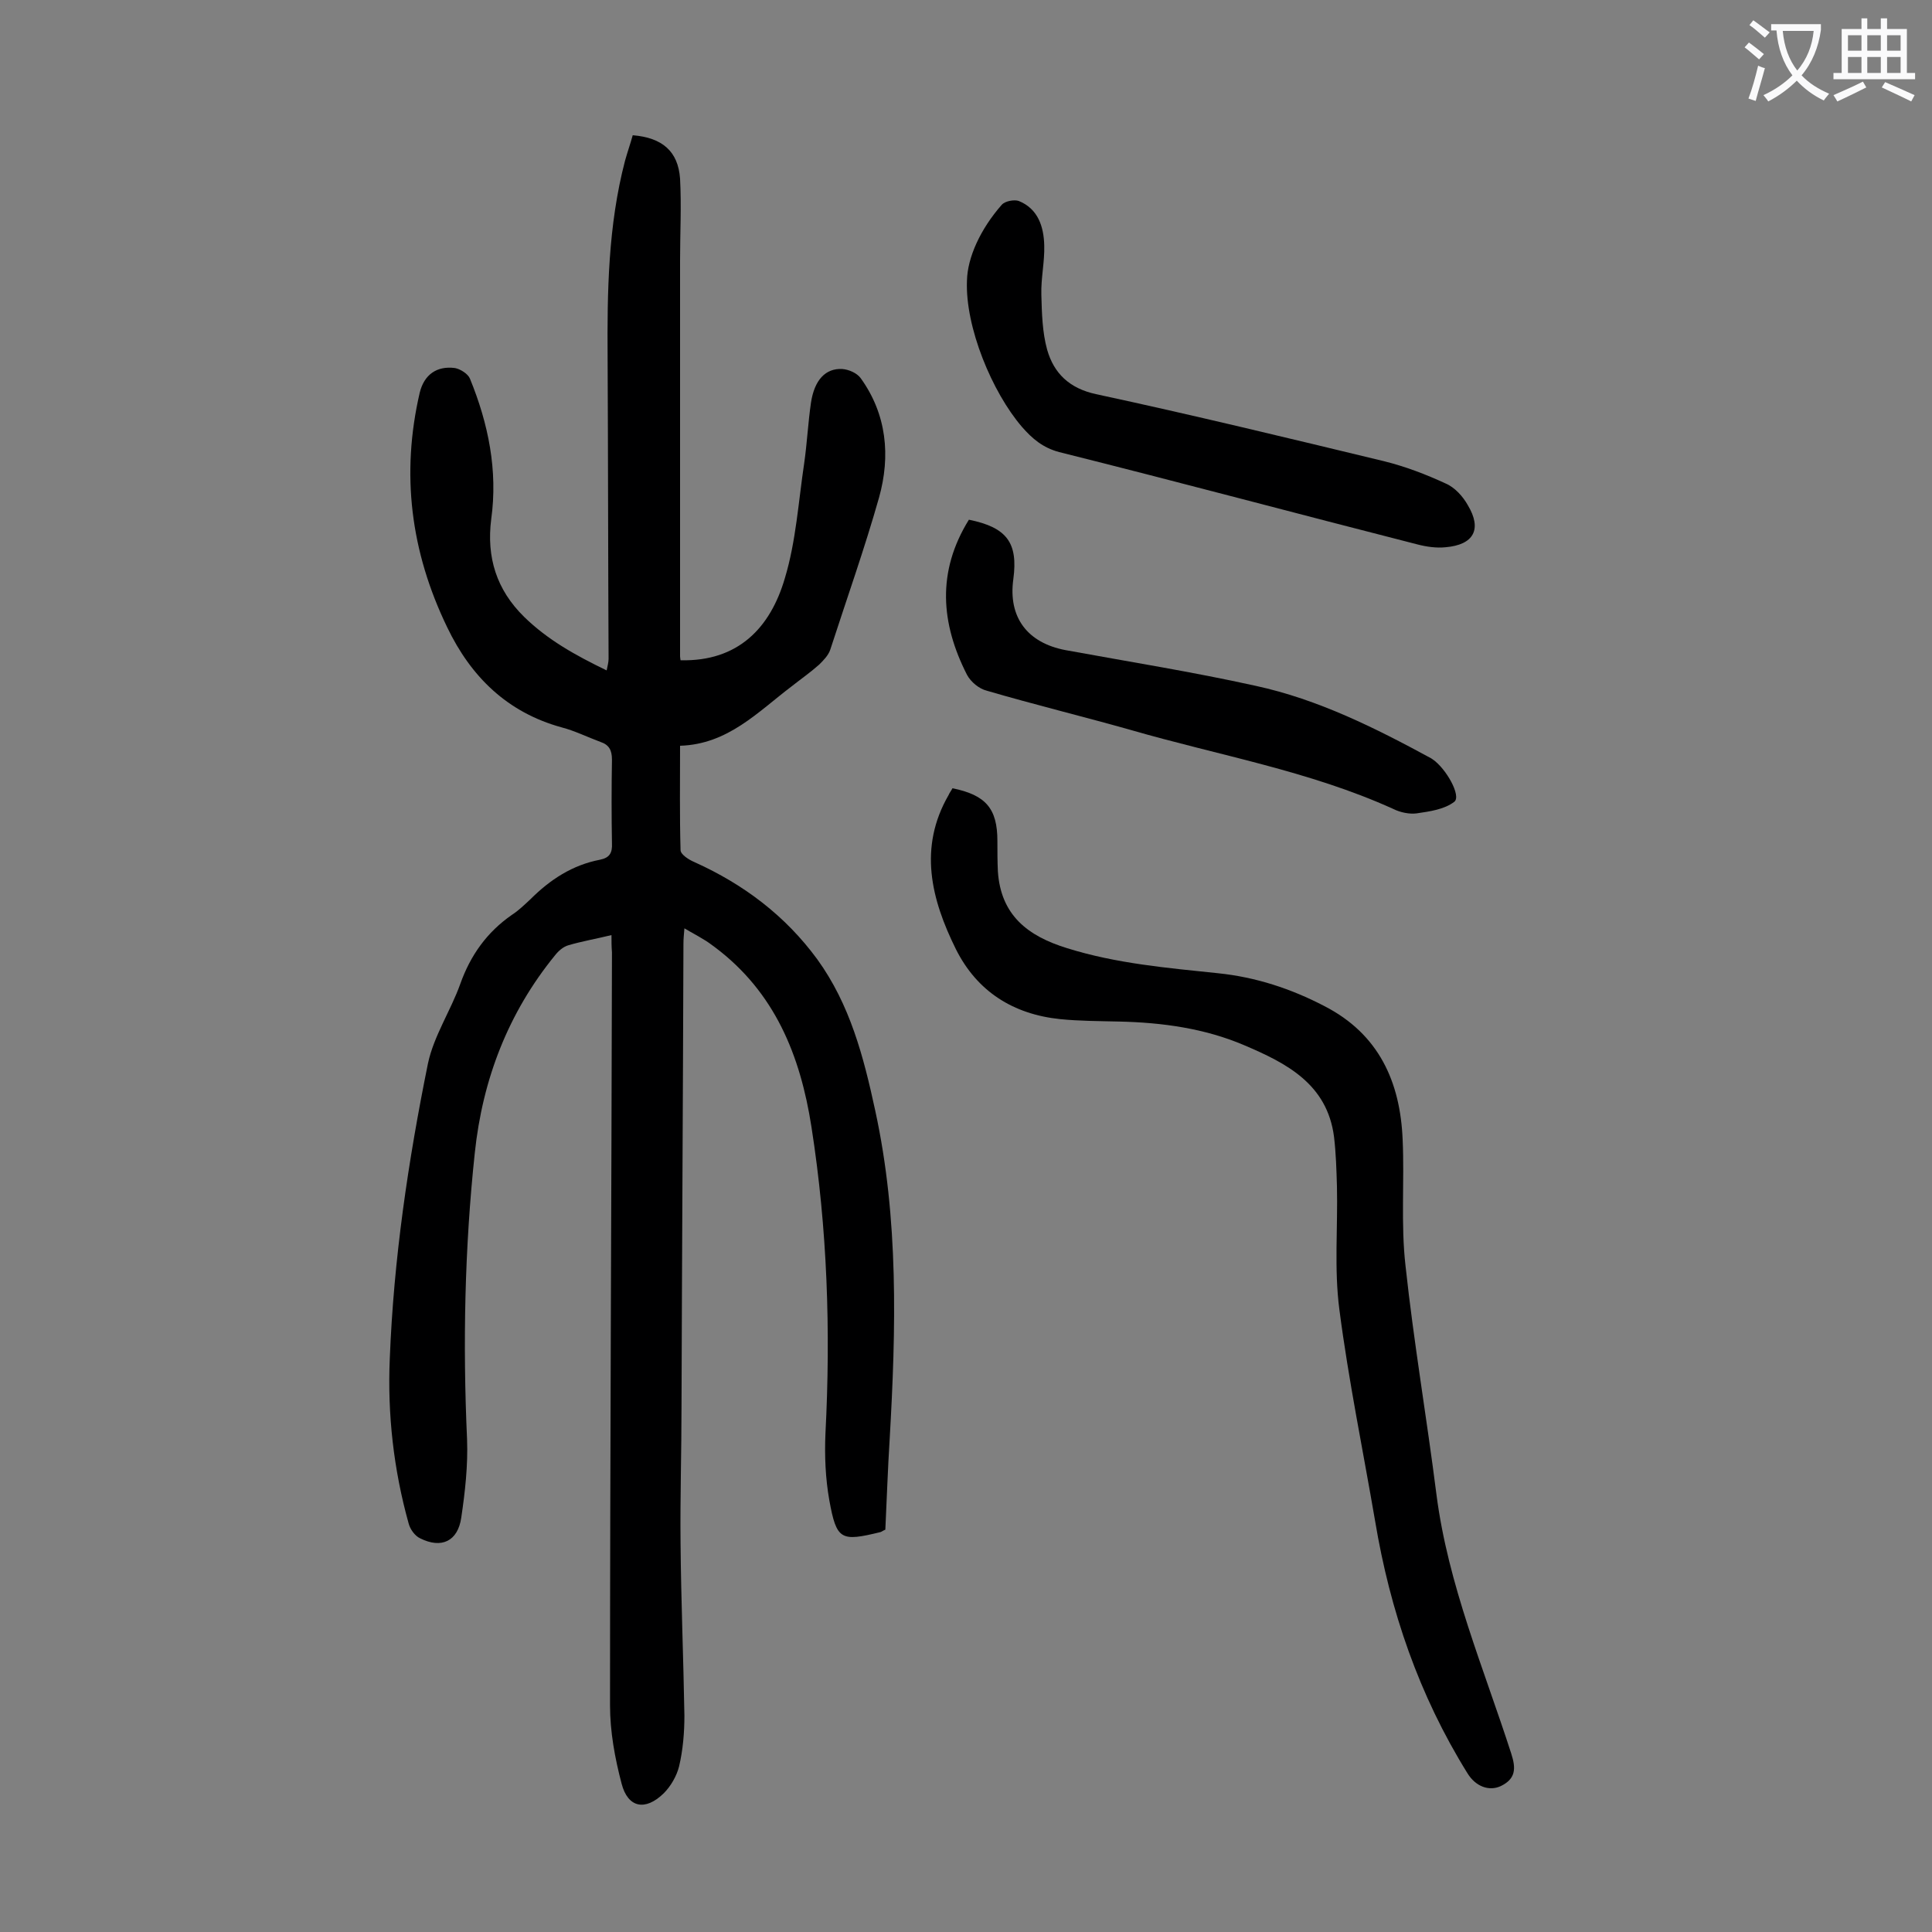
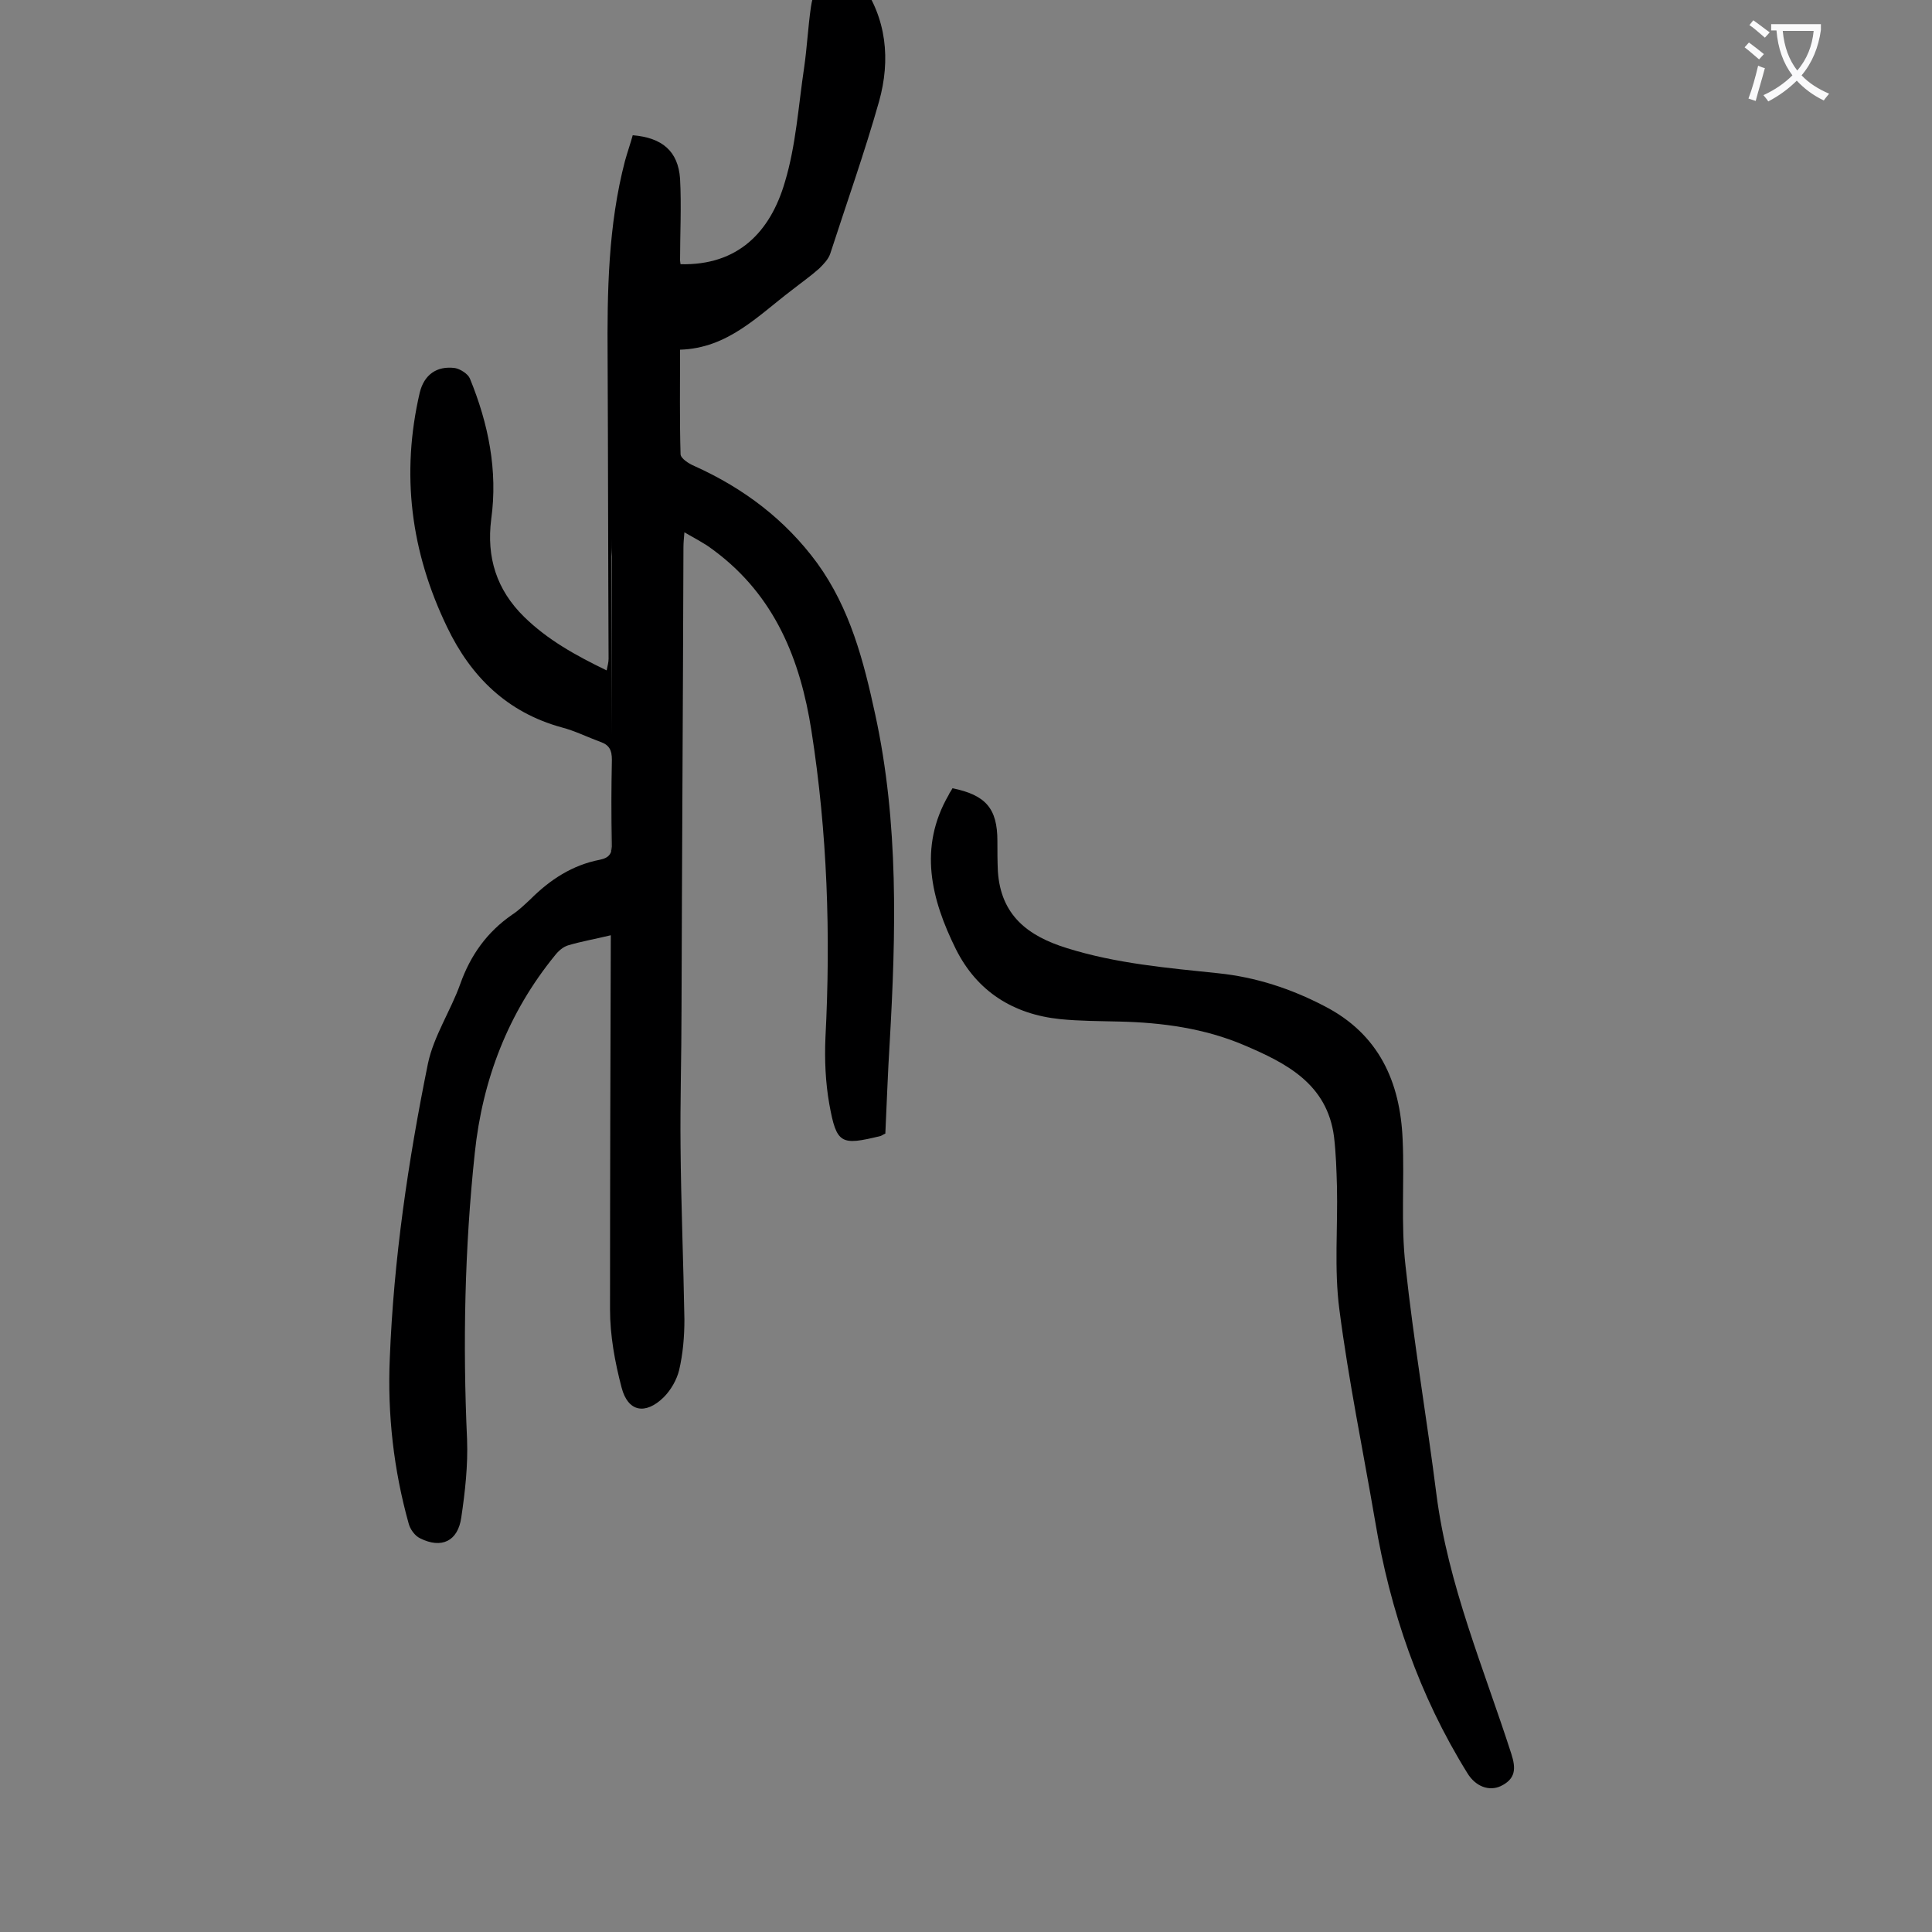
<svg xmlns="http://www.w3.org/2000/svg" enable-background="new 0 0 400 400" viewBox="0 0 400 400">
  <rect x="0" y="0" width="400" height="400" fill="#808080" stroke="none" />
  <g fill="#000001">
-     <path d="m126.6 193.6c-3.3.8-6.2 1.3-8.9 2.1-1.1.3-2.1 1.2-2.8 2.1-9.7 11.9-15 25.7-16.6 40.9-2.1 19.7-2.5 39.5-1.6 59.3.2 5.4-.4 10.8-1.2 16.2-.7 4.9-4.1 6.5-8.5 4.3-1.1-.5-2.1-1.9-2.4-3.1-3.1-11.1-4.4-22.6-3.9-34.1.8-20.6 3.8-40.9 7.9-61.1 1.2-5.7 4.7-10.9 6.7-16.5 2.1-5.9 5.5-10.7 10.7-14.3 1.4-.9 2.6-2.1 3.8-3.2 4.1-4.1 8.7-7.1 14.4-8.2 2-.4 2.6-1.4 2.5-3.4-.1-5.7-.1-11.5 0-17.3 0-2-.6-3.1-2.4-3.7-2.7-1-5.3-2.3-8-3-11.3-3.1-18.8-10.5-23.7-20.7-7.6-15.7-9.6-31.8-5.7-48.6.9-3.7 3.5-5.6 7.3-5.1 1.1.2 2.7 1.2 3.1 2.2 3.8 9.3 5.8 19 4.4 29.1-1 7.9 1.1 14.6 6.8 20.2 4.9 4.8 10.7 8 17.1 11.1.2-1 .4-1.7.4-2.4-.1-20.8-.1-41.6-.2-62.3-.1-13.7.1-27.4 3.6-40.8.5-1.8 1.1-3.5 1.6-5.3 6.1.5 9.4 3.3 9.8 9 .3 5.6 0 11.3 0 16.9v82c0 .3.1.7.1.8 11.9.3 18.6-6.7 21.6-17 2.3-7.6 2.8-15.8 4-23.8.6-4.2.8-8.4 1.4-12.5.7-4.7 3-7.2 6.5-7 1.3.1 3 .8 3.8 1.9 5.4 7.5 6.2 16.1 3.8 24.7-3 10.6-6.7 21-10.1 31.5-.4 1.2-1.4 2.2-2.3 3.1-1.8 1.6-3.8 3-5.7 4.5-7 5.3-13.2 12-23.1 12.3 0 7.5-.1 14.5.1 21.6 0 .9 1.7 2 2.9 2.5 10.2 4.6 18.8 11.1 25.4 20.1 6.8 9.4 9.6 20.2 12 31.3 4.9 22.5 4.3 45.3 3 68-.4 6.3-.6 12.6-.9 18.8-.5.2-.7.4-1 .5-8.2 2-9.1 1.7-10.6-6.6-.8-4.5-1-9.2-.8-13.8 1.1-21.3.4-42.4-2.9-63.5-2.3-14.8-7.6-27.9-20-37.2-.8-.6-1.6-1.2-2.5-1.7-1.1-.7-2.3-1.3-3.8-2.2-.1 1.2-.2 2.2-.2 3.1-.1 32-.3 63.9-.4 95.9 0 9.4-.3 18.8-.2 28.2.1 11.9.6 23.9.8 35.8 0 3.5-.3 7.1-1.1 10.5-.5 2-1.7 4.1-3.2 5.6-3.8 3.7-7.4 3-8.7-2-1.4-5.3-2.4-10.8-2.4-16.2 0-52 .3-104 .4-155.9-.1-1.3-.1-2.3-.1-3.6z" />
+     <path d="m126.6 193.6c-3.3.8-6.2 1.3-8.9 2.1-1.1.3-2.1 1.2-2.8 2.1-9.7 11.9-15 25.7-16.6 40.9-2.1 19.7-2.5 39.5-1.6 59.3.2 5.4-.4 10.8-1.2 16.2-.7 4.9-4.1 6.5-8.5 4.3-1.1-.5-2.1-1.9-2.4-3.1-3.1-11.1-4.4-22.6-3.9-34.1.8-20.6 3.8-40.9 7.9-61.1 1.2-5.7 4.7-10.9 6.7-16.5 2.1-5.9 5.5-10.7 10.7-14.3 1.4-.9 2.6-2.1 3.8-3.2 4.1-4.1 8.7-7.1 14.4-8.2 2-.4 2.6-1.4 2.5-3.4-.1-5.7-.1-11.5 0-17.3 0-2-.6-3.1-2.4-3.7-2.7-1-5.3-2.3-8-3-11.3-3.1-18.8-10.5-23.7-20.7-7.6-15.7-9.6-31.8-5.7-48.6.9-3.7 3.5-5.6 7.3-5.1 1.1.2 2.7 1.2 3.1 2.2 3.8 9.3 5.8 19 4.4 29.1-1 7.9 1.1 14.6 6.8 20.2 4.9 4.8 10.7 8 17.1 11.1.2-1 .4-1.7.4-2.4-.1-20.8-.1-41.6-.2-62.3-.1-13.7.1-27.4 3.6-40.8.5-1.8 1.1-3.5 1.6-5.3 6.1.5 9.4 3.3 9.8 9 .3 5.6 0 11.3 0 16.9c0 .3.1.7.1.8 11.9.3 18.6-6.7 21.6-17 2.3-7.6 2.8-15.8 4-23.8.6-4.2.8-8.4 1.4-12.5.7-4.7 3-7.2 6.5-7 1.3.1 3 .8 3.8 1.9 5.4 7.5 6.2 16.1 3.8 24.7-3 10.6-6.7 21-10.1 31.5-.4 1.2-1.4 2.2-2.3 3.1-1.8 1.6-3.8 3-5.7 4.5-7 5.3-13.2 12-23.1 12.3 0 7.5-.1 14.5.1 21.6 0 .9 1.7 2 2.9 2.5 10.2 4.6 18.8 11.1 25.4 20.1 6.8 9.4 9.6 20.2 12 31.3 4.9 22.5 4.3 45.3 3 68-.4 6.3-.6 12.6-.9 18.8-.5.2-.7.4-1 .5-8.2 2-9.1 1.7-10.6-6.6-.8-4.5-1-9.2-.8-13.8 1.1-21.3.4-42.4-2.9-63.5-2.3-14.8-7.6-27.9-20-37.2-.8-.6-1.6-1.2-2.5-1.7-1.1-.7-2.3-1.3-3.8-2.2-.1 1.2-.2 2.2-.2 3.1-.1 32-.3 63.9-.4 95.9 0 9.4-.3 18.8-.2 28.2.1 11.9.6 23.9.8 35.8 0 3.5-.3 7.1-1.1 10.5-.5 2-1.7 4.1-3.2 5.6-3.8 3.7-7.4 3-8.7-2-1.4-5.3-2.4-10.8-2.4-16.2 0-52 .3-104 .4-155.9-.1-1.3-.1-2.3-.1-3.6z" />
    <path d="m197.2 163.2c6.9 1.4 9.3 4.2 9.3 10.9 0 2.1 0 4.2.1 6.3.6 9.1 6.2 13.4 14.3 15.9 10.2 3.2 20.8 4.1 31.3 5.2 7.8.8 15.1 3.2 22 6.8 11.3 5.8 15.7 15.7 16.2 27.6.4 8.7-.4 17.5.6 26.2 1.7 15.8 4.4 31.5 6.4 47.3 2.4 18.7 9.8 36 15.5 53.7 1 3.1.9 5.2-2.2 6.7-2.4 1.1-5.2.1-6.9-2.7-10-16.1-16-33.6-19.1-52.2-2.5-14.6-5.5-29.1-7.4-43.8-1.1-8.4-.3-17-.5-25.5-.1-3.4-.2-6.8-.6-10.2-1.4-11-9.9-15.3-18.6-19-8.2-3.5-17-4.7-25.9-4.9-4.1-.1-8.2-.1-12.2-.5-9.7-1-17.2-5.7-21.6-14.5-5.1-10.3-7.8-21-1.5-31.9.2-.5.5-.8.8-1.4z" />
-     <path d="m200.2 58.1c.1-4.8 2.8-10.7 7.2-15.7.7-.8 2.6-1.1 3.5-.8 4 1.6 5.2 5.3 5.3 9.2.1 3.4-.7 6.8-.6 10.2.1 3.8.2 7.8 1.2 11.4 1.4 4.9 4.6 8 10.1 9.2 20 4.3 39.8 9.1 59.7 13.9 4.4 1.1 8.6 2.7 12.7 4.6 1.9.8 3.6 2.7 4.6 4.5 3 5 1.2 8.2-4.6 8.7-1.9.2-4-.1-5.9-.6-24.7-6.3-49.3-12.9-74.1-19.1-3.4-.9-5.6-2.8-7.7-5.2-6.2-7.2-11.8-20.7-11.4-30.3z" />
-     <path d="m200.6 107.6c7.9 1.6 10.2 4.8 9.2 12.3-1.1 7.9 2.9 13.2 10.8 14.7 13.1 2.4 26.3 4.5 39.4 7.4 12.9 2.8 24.7 8.7 36.3 15 .1.1.2.1.3.2 2.8 1.9 6 7.6 4.5 8.8-2.1 1.6-5.1 2-7.8 2.4-1.5.2-3.4-.2-4.8-.9-17.4-7.9-36.2-11.1-54.5-16.4-9.9-2.8-19.8-5.2-29.7-8.1-1.6-.4-3.3-1.8-4.1-3.3-5.4-10.6-6.3-21.3.4-32.1z" />
  </g>
  <path d="m362.1 8.8c1.1.8 2.1 1.6 3.1 2.4l-1 1.1c-1.3-1.1-2.3-2-3-2.5zm1.9 4.8c.5.2.9.4 1.4.5-.6 2.3-1.3 4.5-1.9 6.8l-1.5-.5c.8-2.1 1.4-4.3 2-6.8zm-1-9.4c1.3.9 2.4 1.8 3.4 2.5l-1 1.1c-1.4-1.2-2.4-2.1-3.2-2.6zm3.7 2.2v-1.4h10.3v1.2c-.5 3.6-1.8 6.8-4 9.4 1.5 1.6 3.4 2.8 5.7 3.8-.3.4-.7.8-1.1 1.4-2.3-1.1-4.1-2.5-5.6-4.1-1.6 1.6-3.6 3.1-5.9 4.3-.3-.5-.7-.9-1-1.3 2.4-1.1 4.4-2.5 6-4.1-1.9-2.5-3-5.6-3.3-9.3h-1.1zm8.8 0h-6.4c.3 3.3 1.3 6 3 8.2 2-2.3 3.1-5.1 3.4-8.2z" fill="#fafafb" />
-   <path d="m385.3 3.8h1.3v2.2h2.8v-2.2h1.3v2.2h4.1v9.1h1.7v1.3h-16.9v-1.3h1.7v-9.1h4.1v-2.2zm.4 13.1.7 1.2c-1.8.9-3.8 1.9-6 2.9-.2-.4-.5-.8-.8-1.3 2.3-1 4.3-1.9 6.1-2.8zm-3.1-6.4h2.8v-3.2h-2.8zm0 4.6h2.8v-3.3h-2.8zm4-4.6h2.8v-3.2h-2.8zm0 4.6h2.8v-3.3h-2.8zm3.7 1.9c2.1.9 4.1 1.8 6.1 2.7l-.7 1.3c-2.2-1.1-4.2-2-6.1-2.9zm3.2-9.7h-2.8v3.2h2.8zm-2.8 7.8h2.8v-3.3h-2.8z" fill="#fafafb" />
</svg>